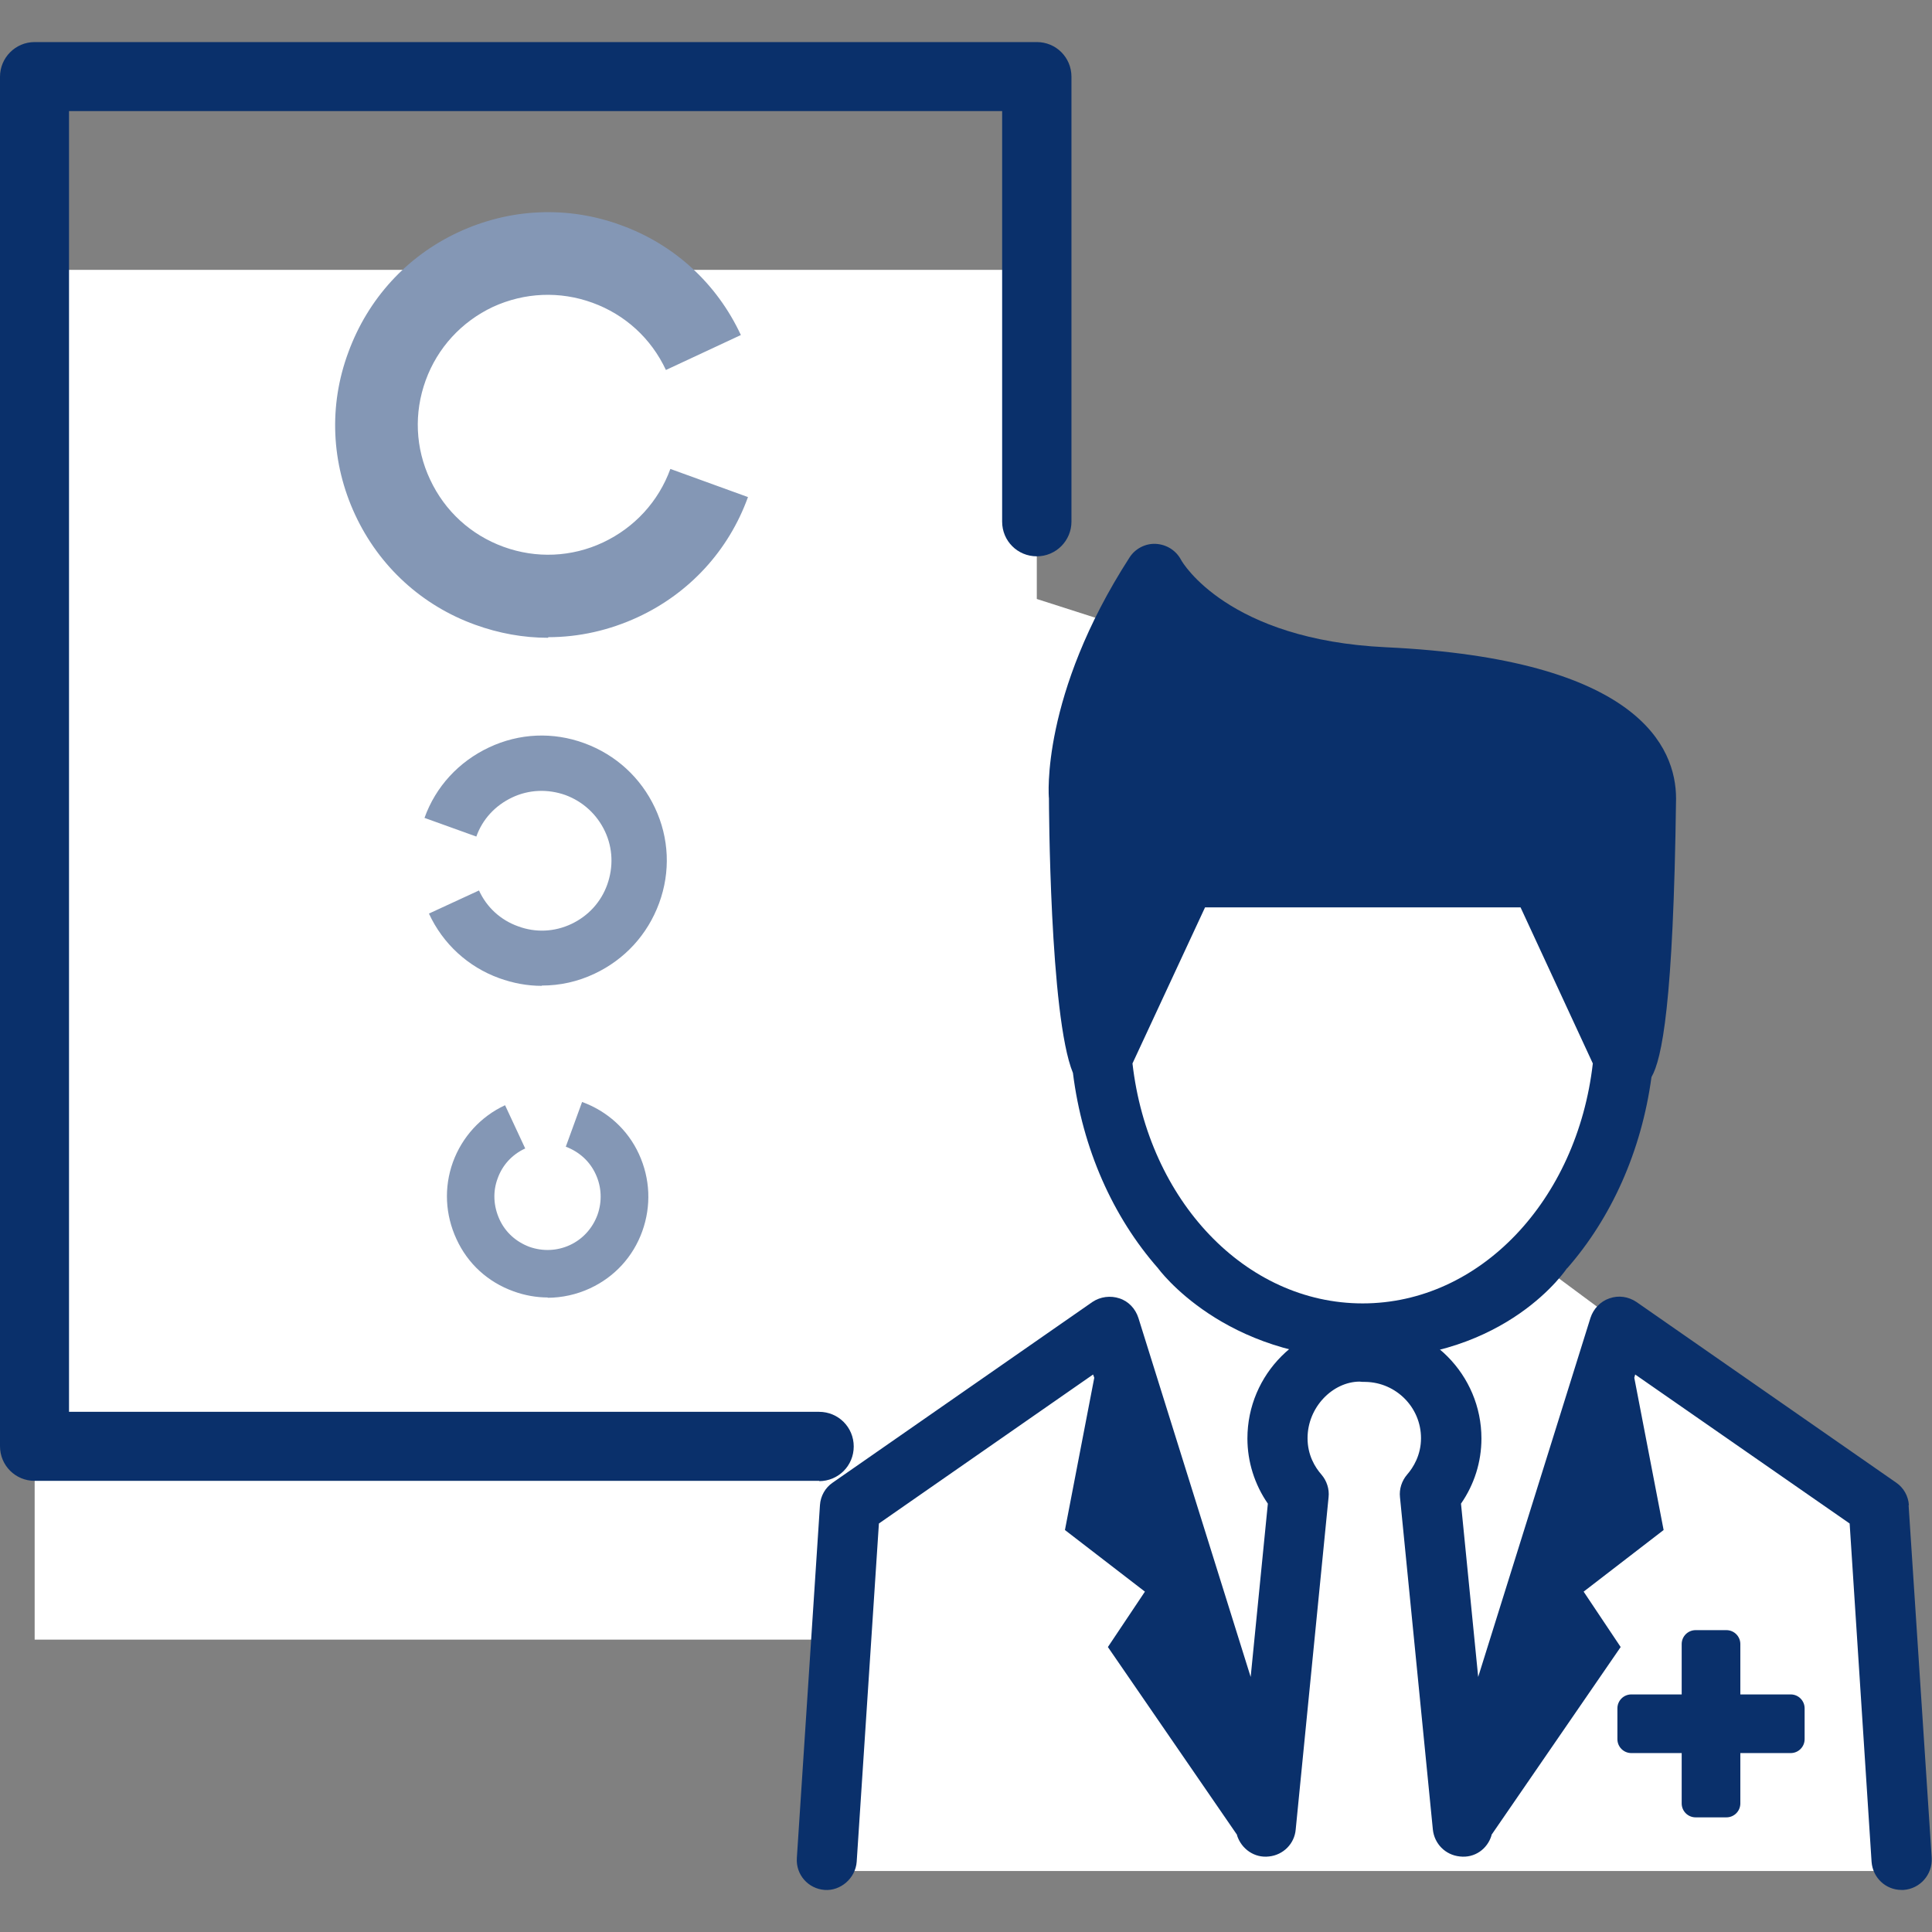
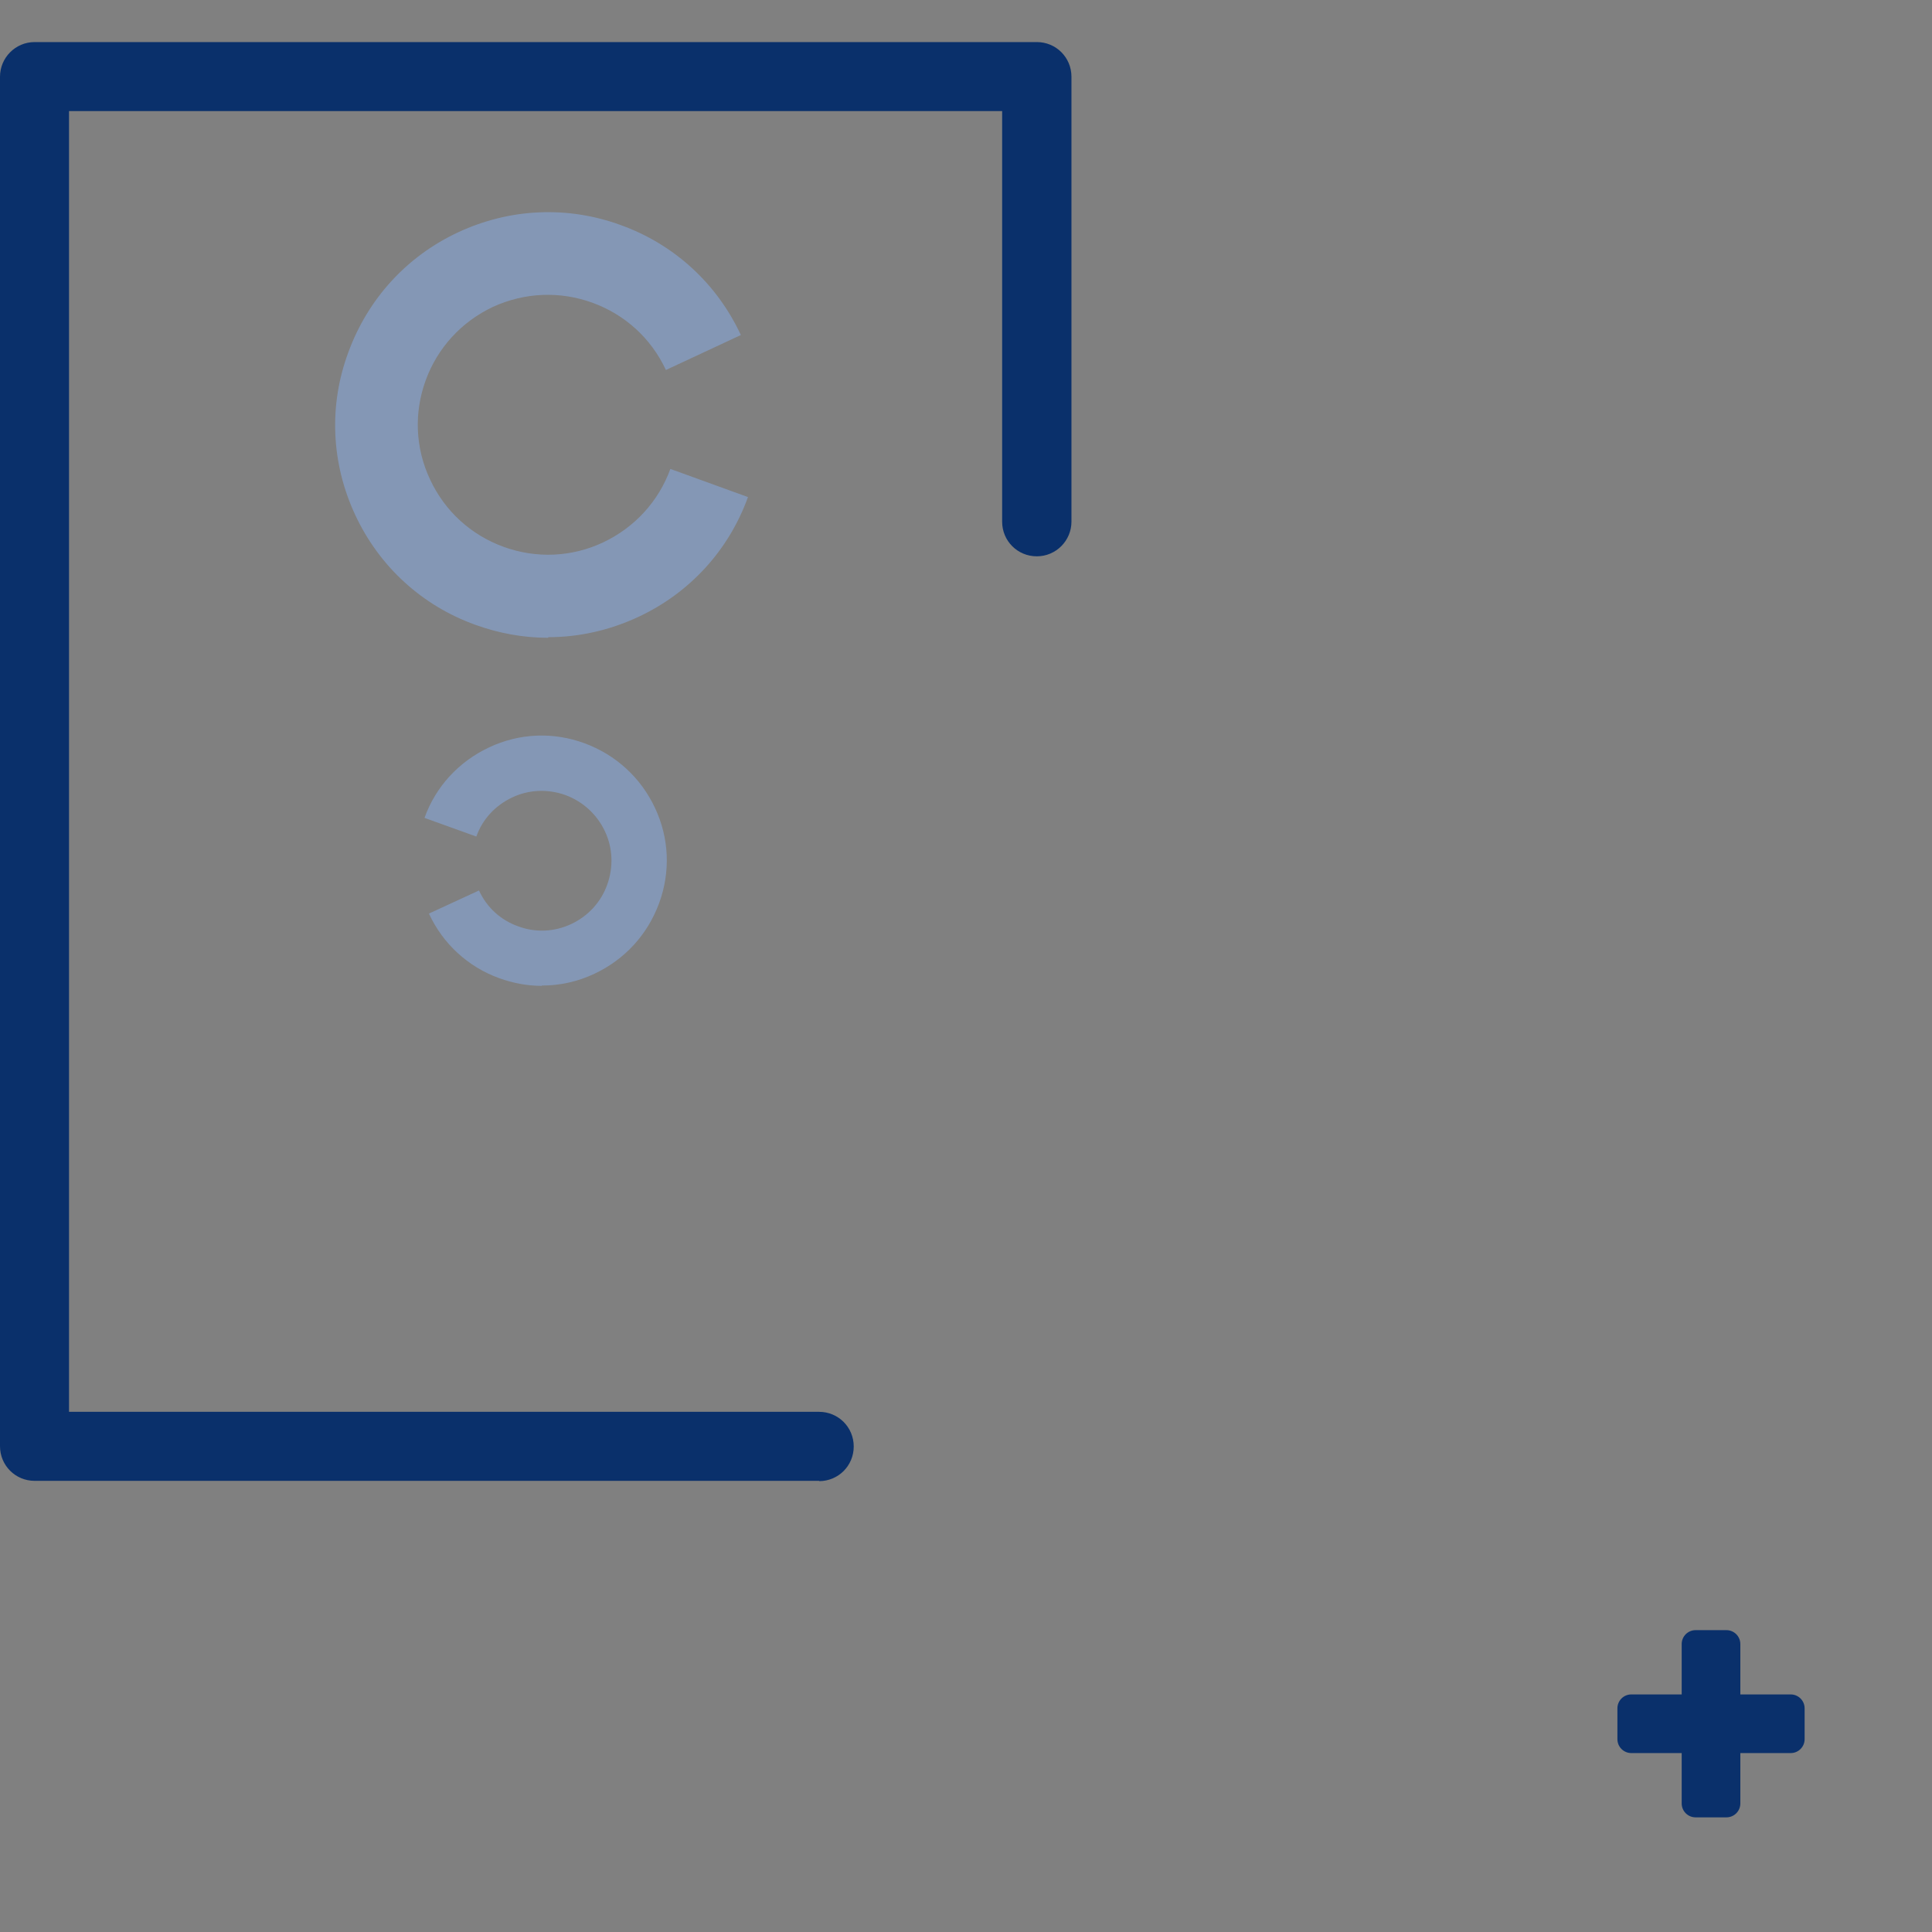
<svg xmlns="http://www.w3.org/2000/svg" id="_レイヤー_2" data-name="レイヤー 2" viewBox="0 0 65.22 65.22">
  <rect x="0" y="0" width="65.22" height="65.22" fill="#808080" stroke="none" />
  <defs>
    <style>
      .cls-1 {
        fill: none;
      }

      .cls-1, .cls-2, .cls-3, .cls-4 {
        stroke-width: 0px;
      }

      .cls-2 {
        fill: #0a306b;
      }

      .cls-3 {
        fill: #8497b5;
      }

      .cls-4 {
        fill: #fff;
      }
    </style>
  </defs>
  <g id="_レイヤー_1-2" data-name="レイヤー 1">
    <g>
-       <rect class="cls-1" width="65.22" height="65.22" />
      <g>
-         <polyline class="cls-4" points="27.66 55.35 1.17 55.35 1.17 9.11 35 9.11 35 20.22 38.43 21.32 54.38 26.18 54.97 36.11 52.24 41.95 52.05 42.73 63.34 51.1 64.31 63.16 27.33 63.16 27.91 55.96" />
        <g>
          <path class="cls-2" d="m60.45,57.2h-1.7v-1.7c0-.26-.21-.47-.47-.47h-1.04c-.26,0-.47.21-.47.47v1.7h-1.7c-.26,0-.47.21-.47.47v1.04c0,.26.21.47.47.47h1.7v1.7c0,.26.21.47.47.47h1.04c.26,0,.47-.21.47-.47v-1.7h1.7c.26,0,.47-.21.47-.47v-1.04c0-.26-.21-.47-.47-.47Z" />
-           <path class="cls-2" d="m52.9,42.82c1.49-1.7,2.51-3.95,2.85-6.46.35-.61.74-2.45.83-9.4,0-1.74-1.27-4.71-9.79-5.11-5.33-.25-6.87-2.85-6.92-2.95-.17-.32-.49-.52-.85-.54-.35-.02-.7.16-.89.46-3,4.65-2.73,8.08-2.72,8.13,0,.08.02,7.36.81,9.27.32,2.56,1.35,4.86,2.87,6.59,0,0,2.21,3.06,7.01,3.06s6.8-3.06,6.8-3.06Zm-6.9,1.18c-3.96,0-7.24-3.48-7.77-8.1l2.45-5.27h10.65l2.44,5.27c-.53,4.62-3.81,8.1-7.77,8.1Z" />
-           <path class="cls-2" d="m64.44,50.81c-.02-.31-.18-.59-.43-.76l-8.77-6.1c-.27-.18-.6-.23-.91-.12-.3.1-.54.35-.64.66l-3.79,12.12-.58-5.85c.45-.65.69-1.41.69-2.2,0-2.15-1.74-3.91-3.91-3.93h-.06c-2.17,0-3.93,1.76-3.93,3.93,0,.78.24,1.55.69,2.2l-.58,5.85-3.79-12.12c-.1-.31-.33-.56-.64-.66-.3-.1-.64-.06-.91.12l-8.77,6.1c-.25.17-.41.45-.43.76l-.78,11.91c-.04.56.38,1.04.94,1.08.53.04,1.04-.39,1.08-.95l.75-11.42,7.23-5.03.04.11-.99,5.14,2.7,2.08-1.25,1.87,4.36,6.34v.02c.15.46.59.77,1.08.71.48-.05.86-.43.9-.91l1.11-11.22c.03-.27-.06-.55-.24-.76-.22-.25-.47-.66-.47-1.23,0-1.05.85-1.9,1.75-1.91.07.01.13.01.21.01,1.03.02,1.87.86,1.87,1.9,0,.57-.26.99-.47,1.23-.18.21-.27.49-.24.76l1.11,11.22c.05.48.42.86.91.91.5.06.93-.25,1.07-.71v-.02s4.36-6.34,4.36-6.34l-1.25-1.87,2.7-2.08-.99-5.14.03-.11,7.24,5.03.74,11.42c.04.54.48.95,1.01.95.02,0,.04,0,.07,0,.56-.04.98-.52.95-1.08l-.78-11.91Z" />
          <g>
            <path class="cls-3" d="m18.5,21.53c-.83,0-1.66-.15-2.46-.44-1.8-.65-3.24-1.97-4.05-3.71-.81-1.74-.9-3.69-.23-5.49.66-1.8,1.97-3.24,3.71-4.05,1.74-.81,3.69-.9,5.49-.24,1.8.65,3.24,1.97,4.05,3.71l-2.53,1.18c-.5-1.07-1.38-1.87-2.48-2.27-1.1-.4-2.29-.35-3.36.14-1.06.5-1.87,1.38-2.27,2.48-.4,1.1-.35,2.29.15,3.35.5,1.07,1.38,1.87,2.48,2.27,1.1.4,2.3.35,3.36-.15,1.06-.5,1.87-1.38,2.27-2.48l2.62.95c-.65,1.8-1.97,3.24-3.71,4.05-.97.45-2,.68-3.03.68Z" />
            <path class="cls-2" d="m27.66,49.99H1.17c-.65,0-1.17-.52-1.17-1.17V2.59c0-.64.52-1.17,1.17-1.17h33.83c.65,0,1.17.52,1.17,1.17v15.02c0,.64-.52,1.17-1.17,1.17s-1.17-.52-1.17-1.17V3.75H2.33v43.91h25.32c.65,0,1.17.52,1.17,1.17s-.52,1.17-1.17,1.17Z" />
            <path class="cls-3" d="m18.29,33.28c-.49,0-.97-.09-1.44-.26-1.05-.38-1.9-1.16-2.37-2.18l1.69-.78c.26.57.73,1,1.32,1.21.59.22,1.23.19,1.8-.08.57-.27,1-.74,1.21-1.33.21-.59.19-1.23-.08-1.8-.27-.57-.74-1-1.33-1.22-.59-.21-1.23-.19-1.8.08-.57.27-1,.73-1.21,1.32l-1.75-.63c.38-1.06,1.16-1.9,2.18-2.38,1.02-.48,2.16-.53,3.22-.14,1.06.39,1.9,1.16,2.38,2.18.48,1.02.53,2.16.14,3.22-.39,1.06-1.16,1.9-2.18,2.38-.57.27-1.17.4-1.78.4Z" />
-             <path class="cls-3" d="m18.5,43.8c-.39,0-.79-.07-1.17-.21-.86-.31-1.54-.93-1.92-1.76-.38-.82-.43-1.74-.12-2.6.31-.85.94-1.54,1.76-1.92l.68,1.46c-.44.2-.77.56-.93,1.01-.17.45-.14.94.06,1.38.2.44.56.76,1.01.93.45.16.94.14,1.37-.06.43-.2.76-.56.93-1.02.16-.45.14-.94-.06-1.37-.2-.44-.56-.76-1.01-.93l.55-1.51c.85.31,1.54.93,1.92,1.76.38.83.42,1.75.11,2.61-.31.86-.94,1.54-1.76,1.92-.45.21-.95.32-1.44.32Z" />
          </g>
        </g>
      </g>
    </g>
  </g>
</svg>